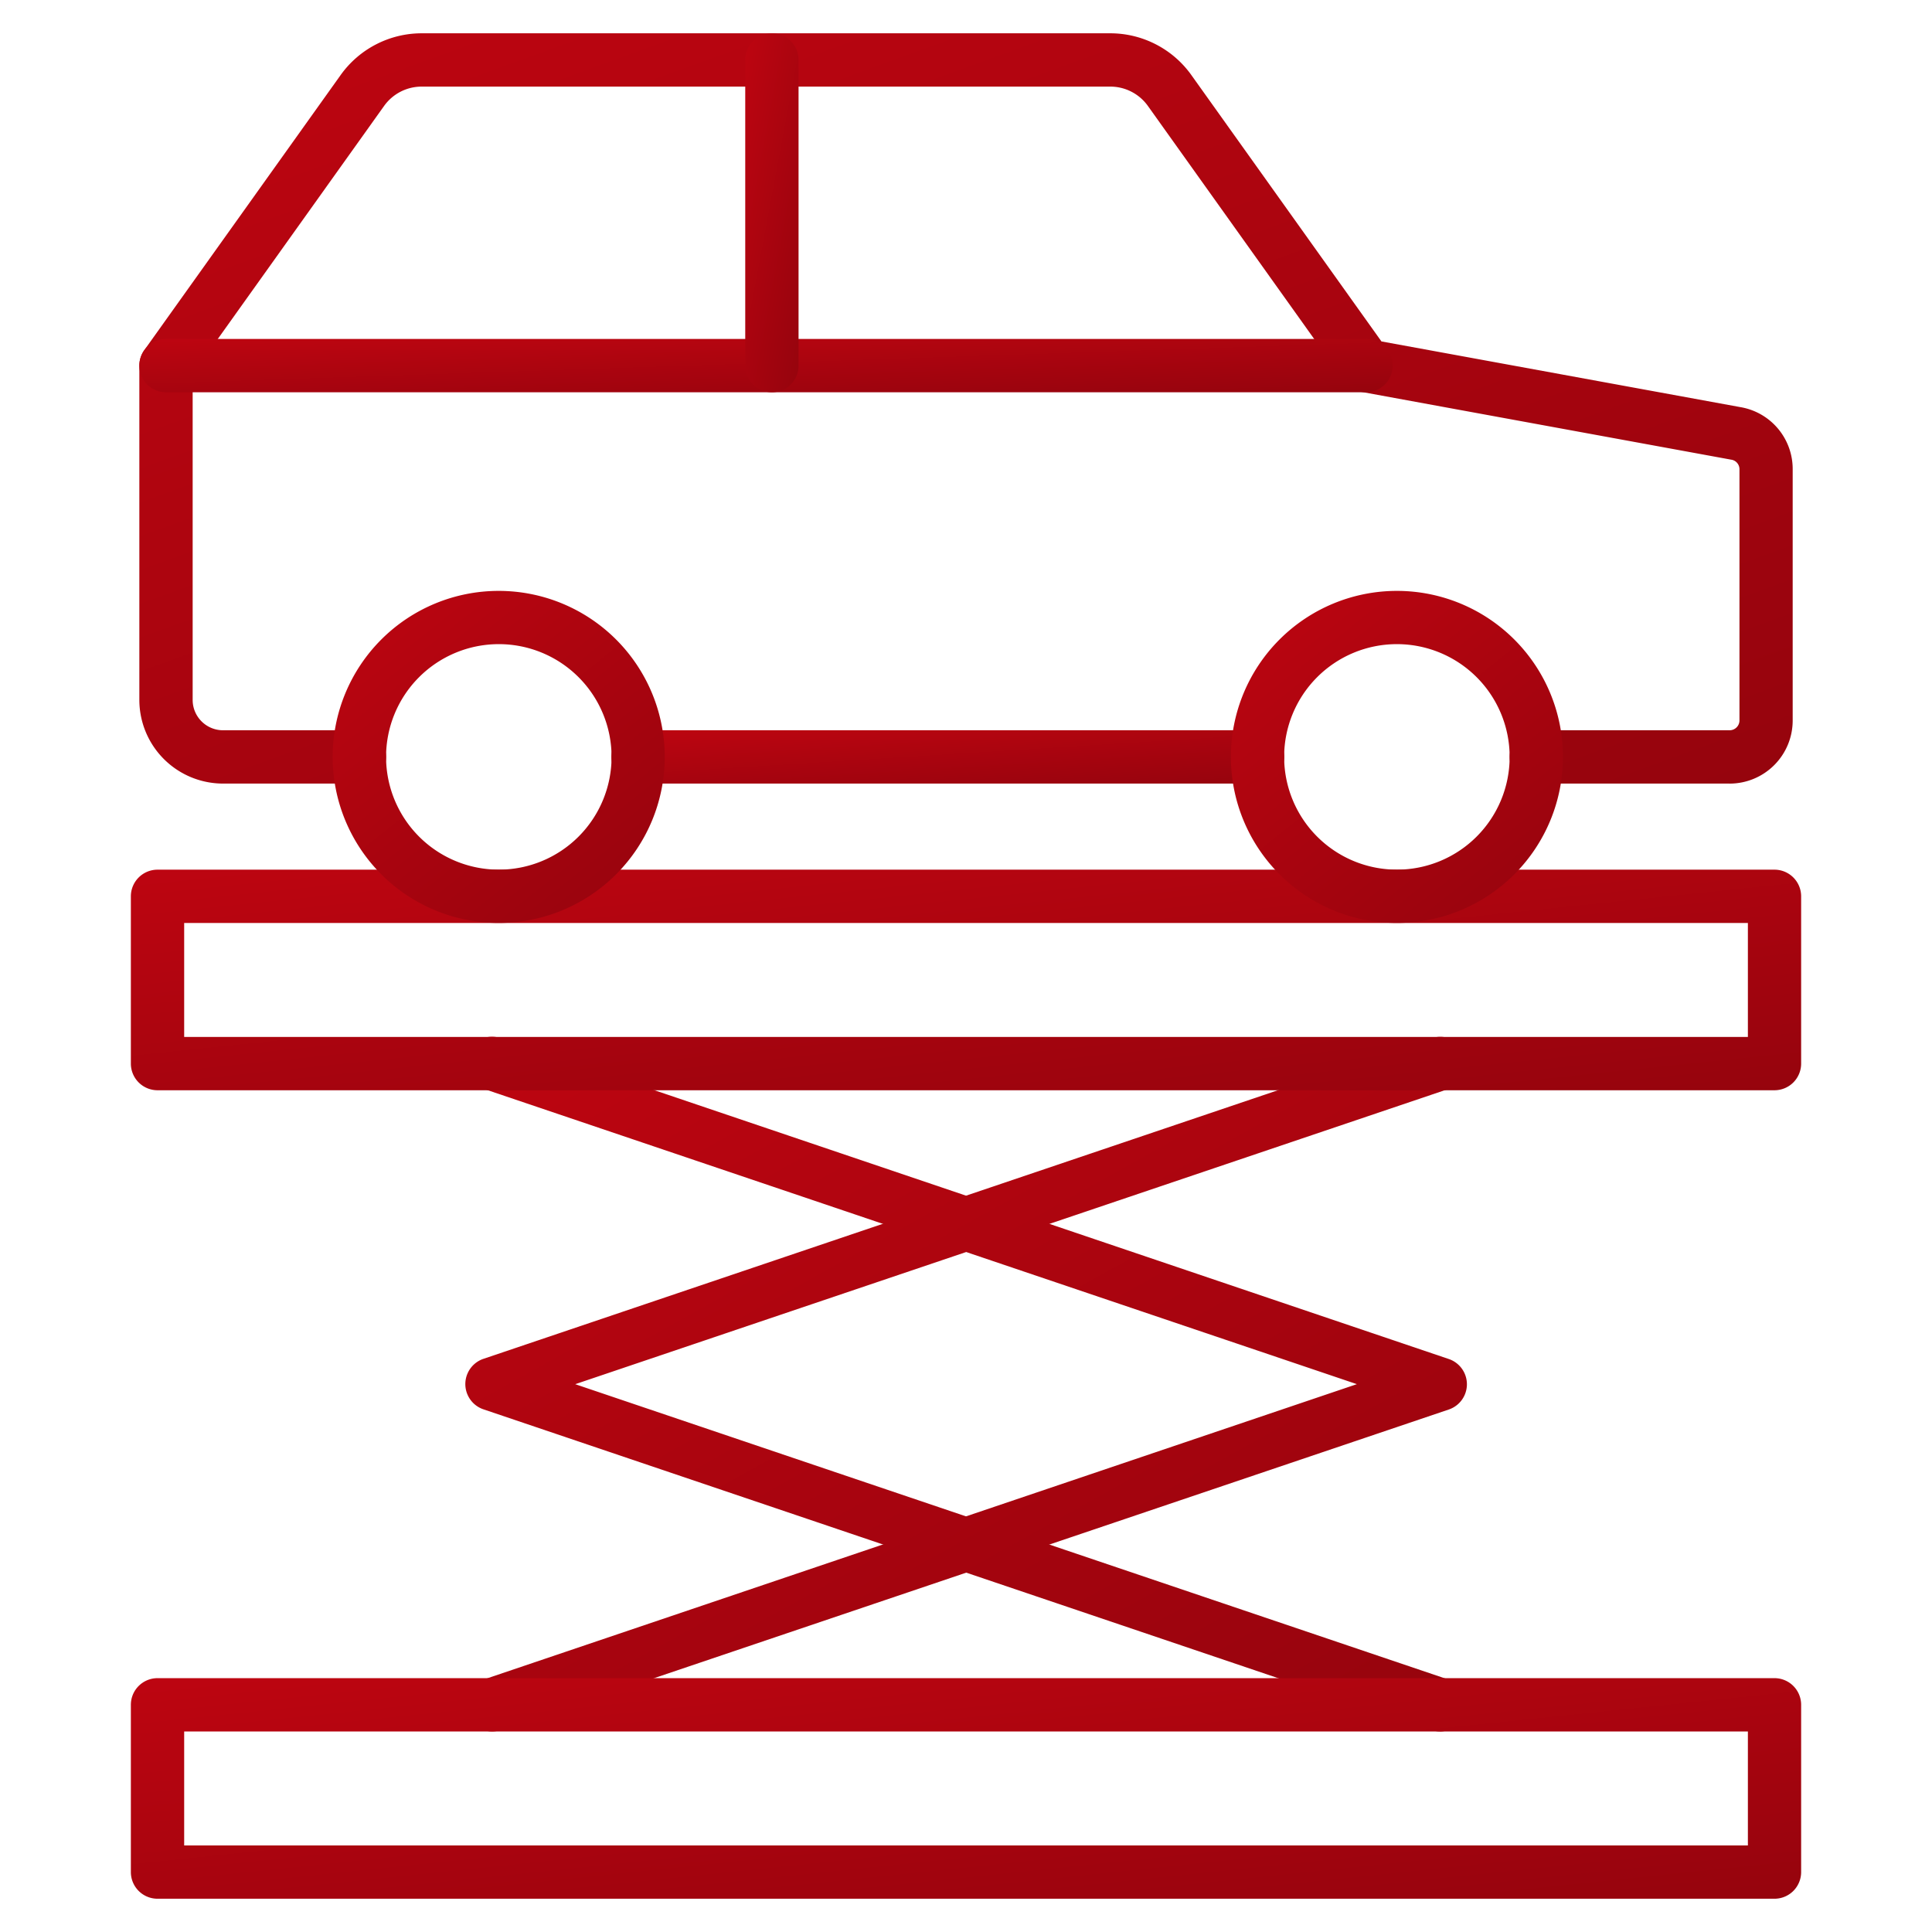
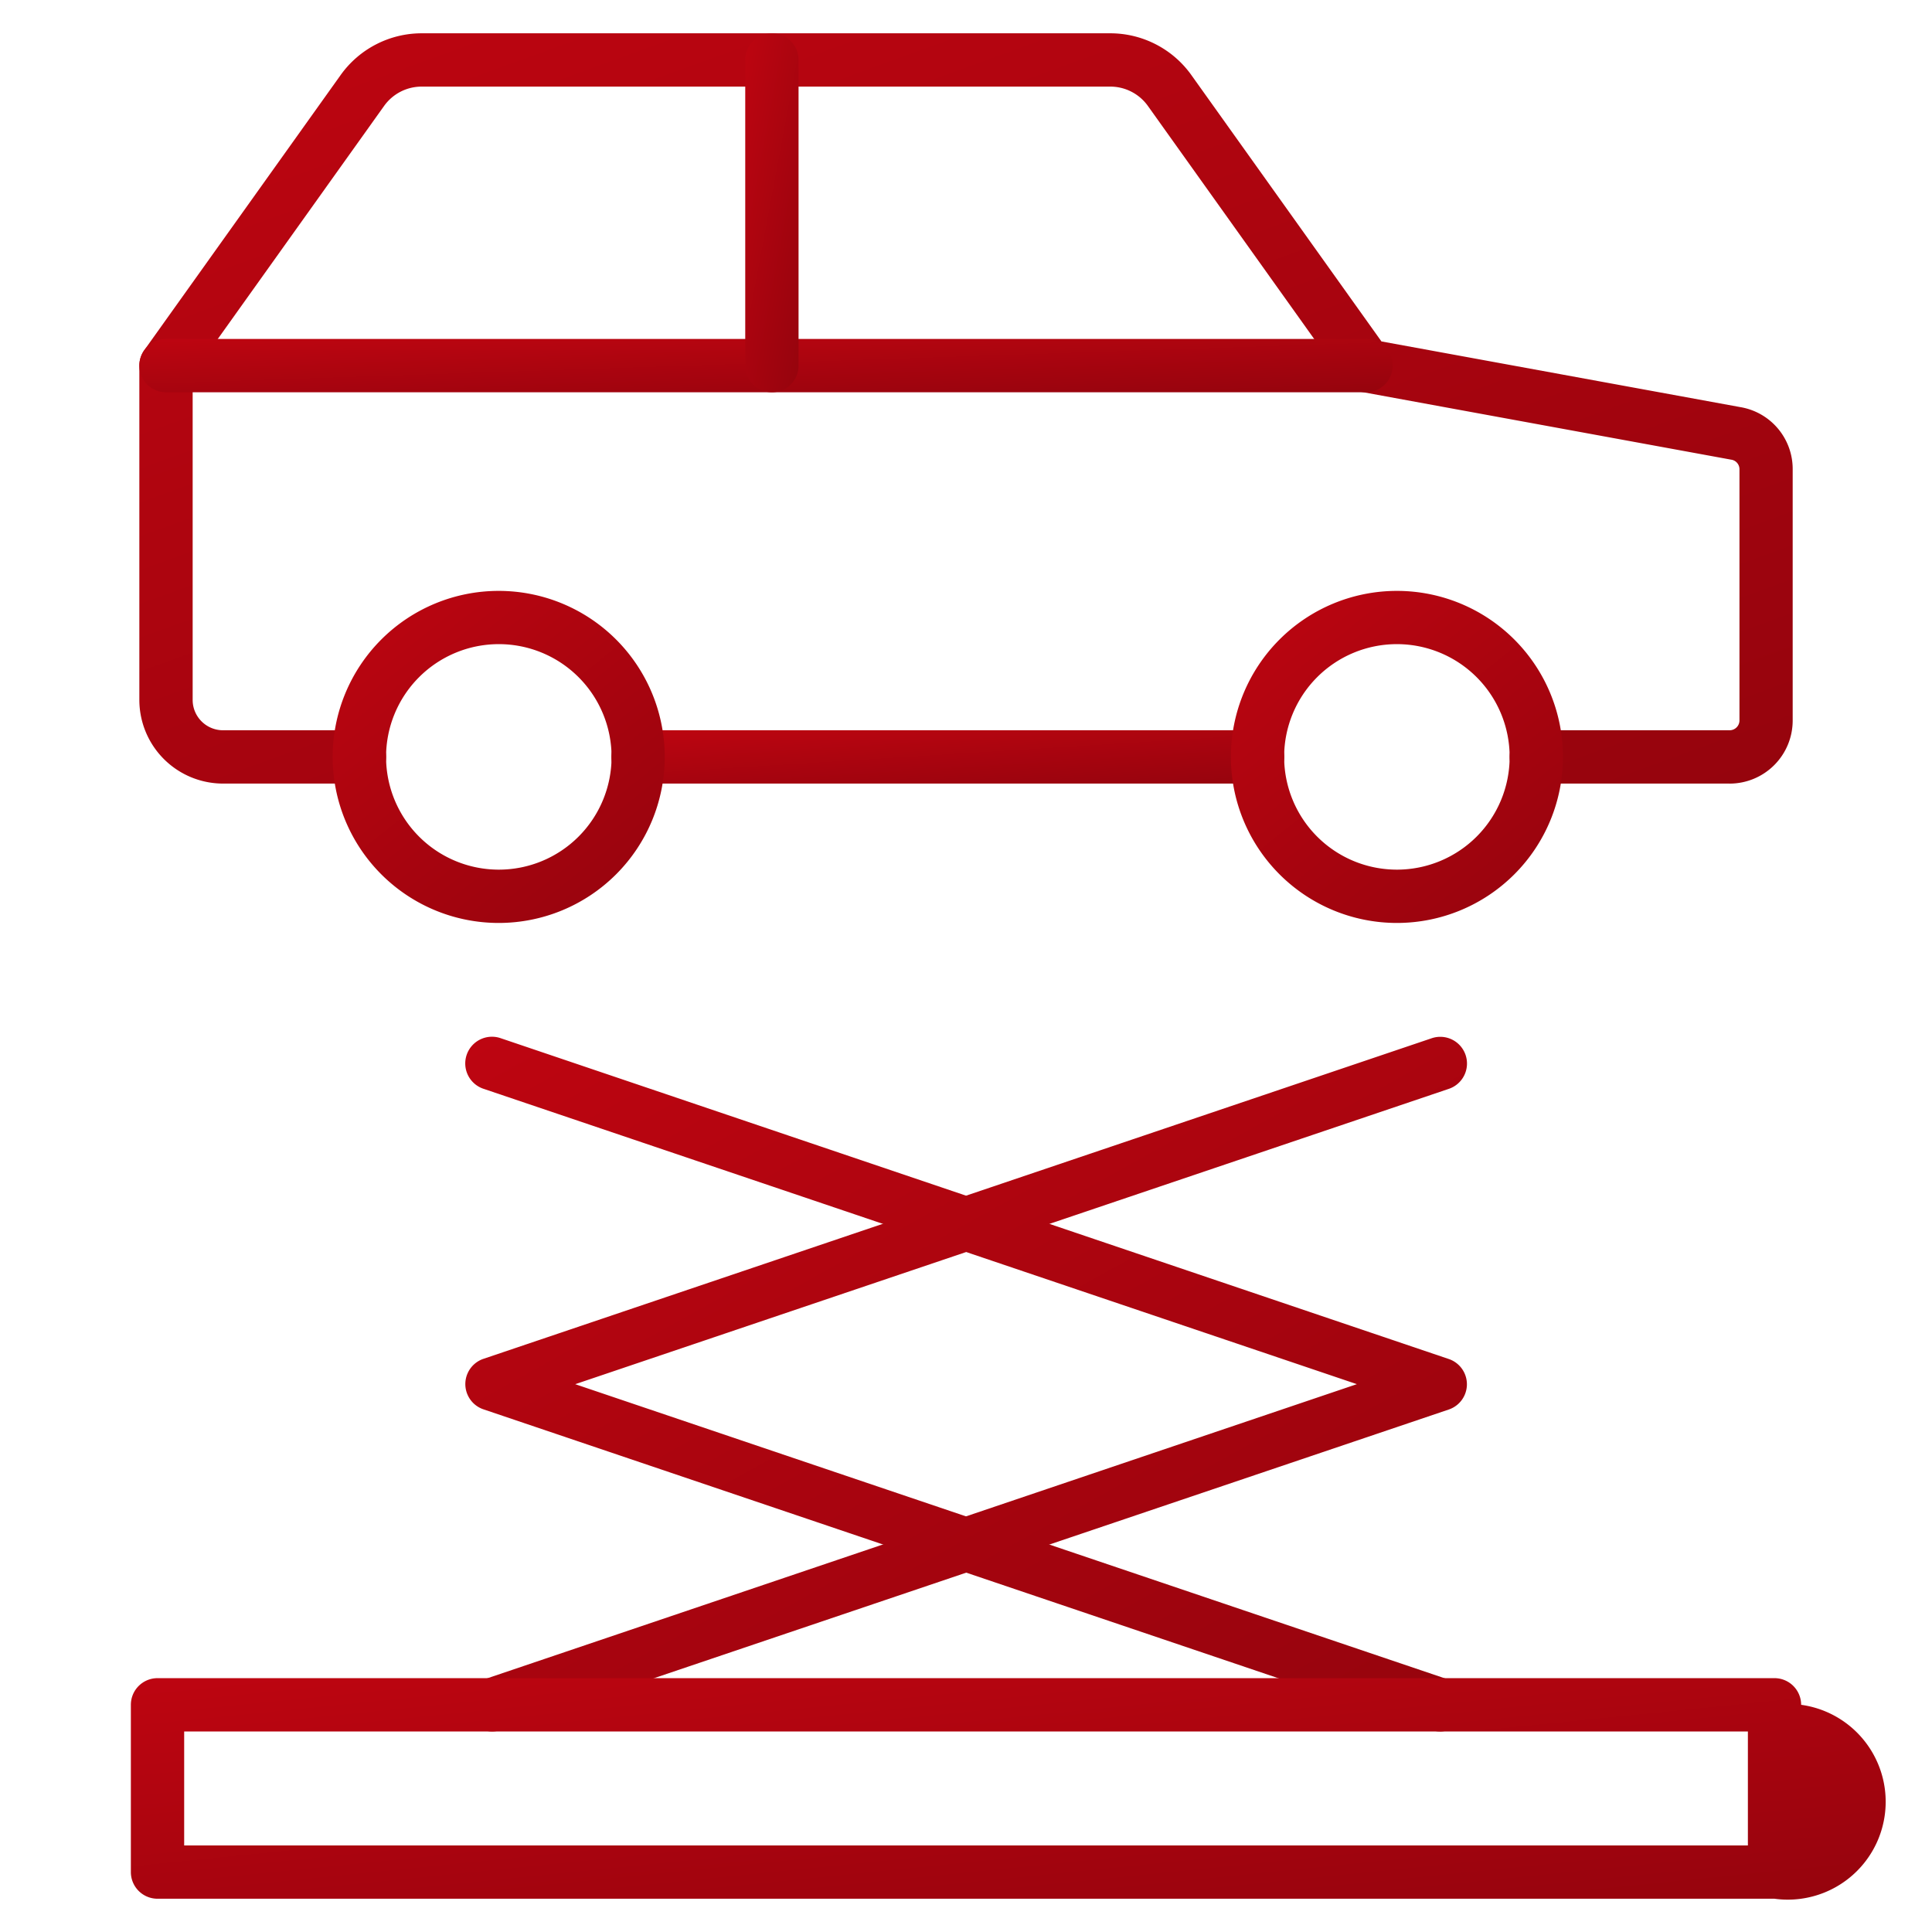
<svg xmlns="http://www.w3.org/2000/svg" width="64" height="64" viewBox="0 0 64 64">
  <defs>
    <linearGradient id="a" x1="-0.378" y1="-1.415" x2="2.121" y2="1.725" gradientUnits="objectBoundingBox">
      <stop offset="0" stop-color="#e30614" />
      <stop offset="1" stop-color="#72030a" />
    </linearGradient>
  </defs>
  <g transform="translate(1105 -1425)">
    <rect width="64" height="64" transform="translate(-1105 1425)" fill="none" />
    <g transform="translate(-1100.665 1426.103)">
      <path d="M50.5,62.669a.861.861,0,0,1-.283-.048L18.819,52a.883.883,0,0,1,0-1.677l31.4-10.616a.885.885,0,1,1,.566,1.677L21.853,51.165l28.928,9.785a.883.883,0,0,1-.282,1.72Z" transform="translate(-7.133 -6.415)" fill="url(#a)" />
      <path d="M19.1,62.668a.883.883,0,0,1-.282-1.72l28.928-9.785L18.819,41.38a.885.885,0,1,1,.566-1.677l31.4,10.625a.883.883,0,0,1,0,1.677l-31.4,10.615a.86.86,0,0,1-.283.048Z" transform="translate(-7.133 -6.414)" fill="url(#a)" />
-       <path d="M60.109,71.03H6.545a.883.883,0,0,1-.883-.883V64.606a.883.883,0,0,1,.883-.883H60.109a.883.883,0,0,1,.883.883v5.541A.883.883,0,0,1,60.109,71.03ZM7.428,69.264h51.8V65.489H7.428Z" transform="translate(-5.662 -9.235)" fill="url(#a)" />
-       <path d="M60.109,40.692H6.545a.883.883,0,0,1-.883-.883V34.268a.883.883,0,0,1,.883-.883H60.109a.883.883,0,0,1,.883.883v5.541A.883.883,0,0,1,60.109,40.692ZM7.428,38.926h51.8V35.151H7.428Z" transform="translate(-5.662 -5.679)" fill="url(#a)" />
+       <path d="M60.109,71.03H6.545a.883.883,0,0,1-.883-.883V64.606a.883.883,0,0,1,.883-.883H60.109a.883.883,0,0,1,.883.883A.883.883,0,0,1,60.109,71.03ZM7.428,69.264h51.8V65.489H7.428Z" transform="translate(-5.662 -9.235)" fill="url(#a)" />
      <path d="M58.661,26.854H52.256a.883.883,0,0,1,0-1.766h6.409a.326.326,0,0,0,.321-.322V16.442a.319.319,0,0,0-.275-.318L46.456,13.878a.883.883,0,0,1-.56-.353L39.389,4.406a1.53,1.53,0,0,0-1.243-.64H15.33a1.529,1.529,0,0,0-1.242.64L7.746,13.292V24.083a1.006,1.006,0,0,0,1.005,1.005h4.52a.883.883,0,0,1,0,1.766H8.751A2.774,2.774,0,0,1,5.98,24.083V13.009a.883.883,0,0,1,.164-.513l6.507-9.117A3.3,3.3,0,0,1,15.33,2H38.146a3.3,3.3,0,0,1,2.68,1.379l6.3,8.828,11.887,2.176a2.078,2.078,0,0,1,1.736,2.06v8.324a2.09,2.09,0,0,1-2.087,2.088Z" transform="translate(-5.699 -2)" fill="url(#a)" />
      <path d="M45.1,29.92H24.575a.883.883,0,0,1,0-1.766H45.1a.883.883,0,0,1,0,1.766Z" transform="translate(-7.775 -5.066)" fill="url(#a)" />
      <path d="M52.44,33.924a5.5,5.5,0,1,1,5.5-5.5A5.5,5.5,0,0,1,52.44,33.924Zm0-9.236a3.735,3.735,0,1,0,3.734,3.735,3.735,3.735,0,0,0-3.734-3.735Z" transform="translate(-10.5 -4.453)" fill="url(#a)" />
      <path d="M18.735,33.924a5.5,5.5,0,1,1,5.5-5.5,5.5,5.5,0,0,1-5.5,5.5Zm0-9.236a3.735,3.735,0,1,0,3.739,3.735,3.735,3.735,0,0,0-3.739-3.735Z" transform="translate(-6.55 -4.453)" fill="url(#a)" />
      <path d="M46.615,15.237H6.863a.883.883,0,1,1,0-1.766H46.615a.883.883,0,0,1,0,1.766Z" transform="translate(-5.699 -3.345)" fill="url(#a)" />
      <path d="M29.6,13.892a.883.883,0,0,1-.883-.883V2.883a.883.883,0,1,1,1.766,0V13.009A.883.883,0,0,1,29.6,13.892Z" transform="translate(-8.365 -2)" fill="url(#a)" />
    </g>
  </g>
</svg>